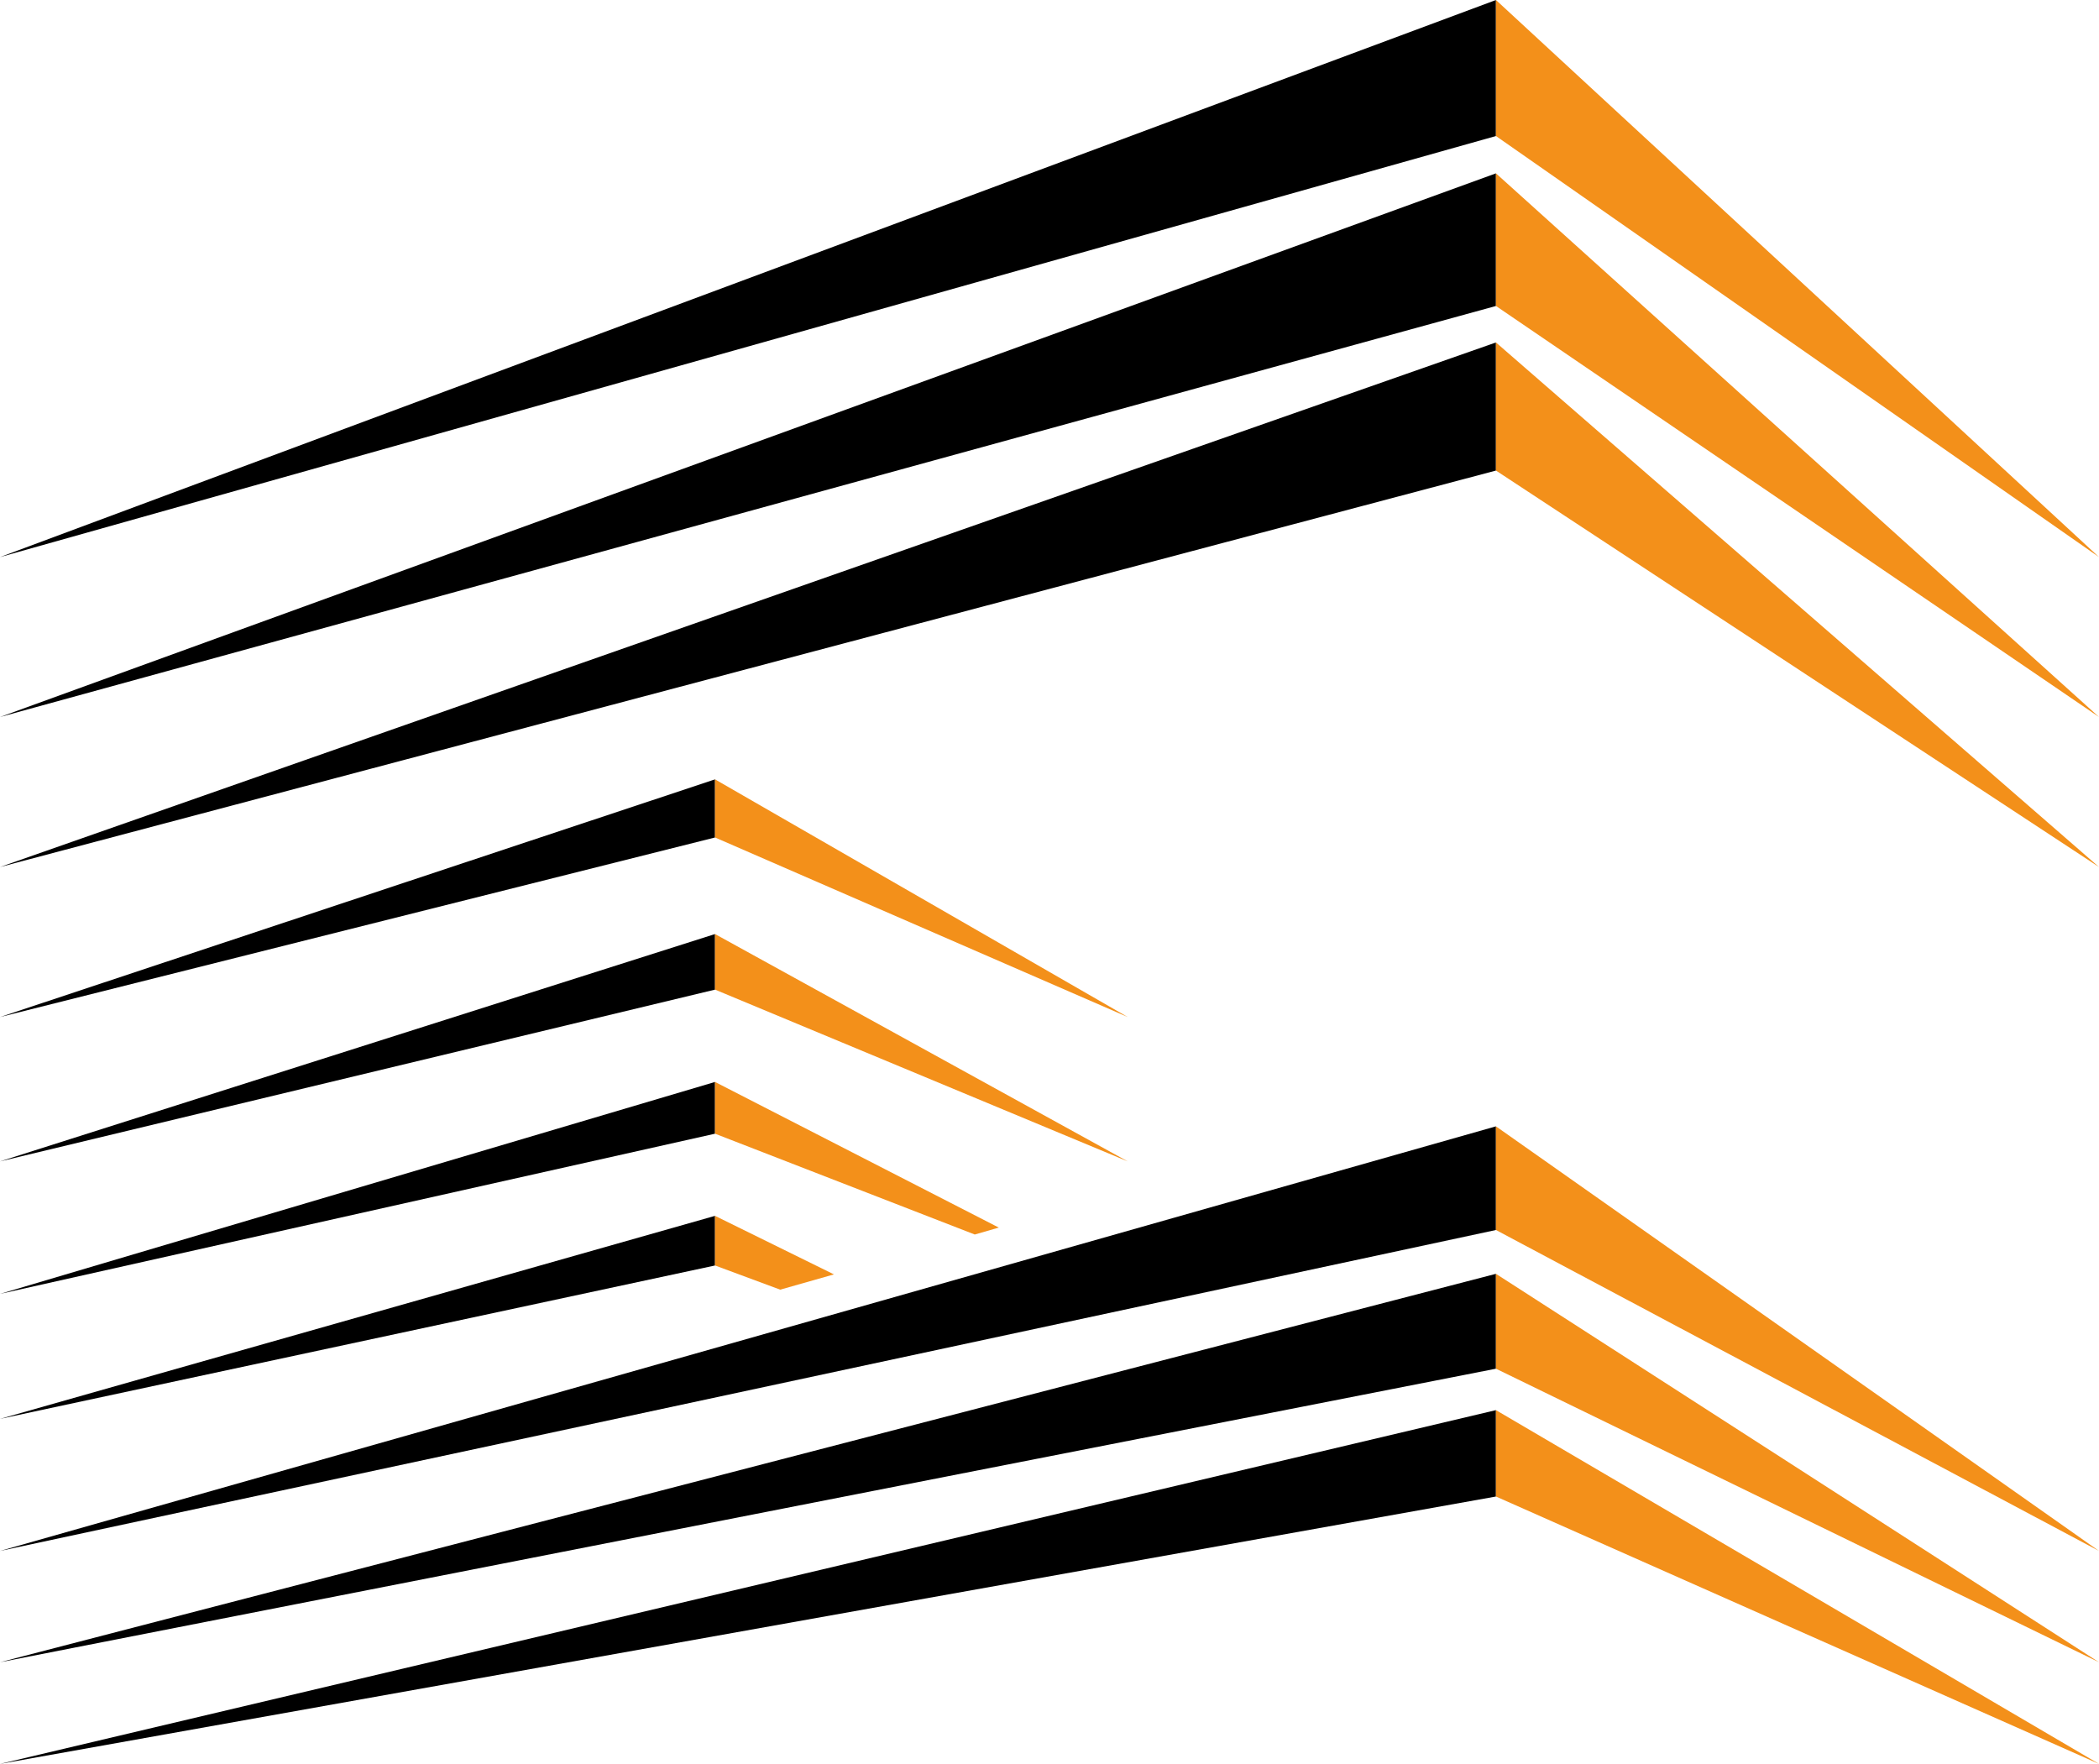
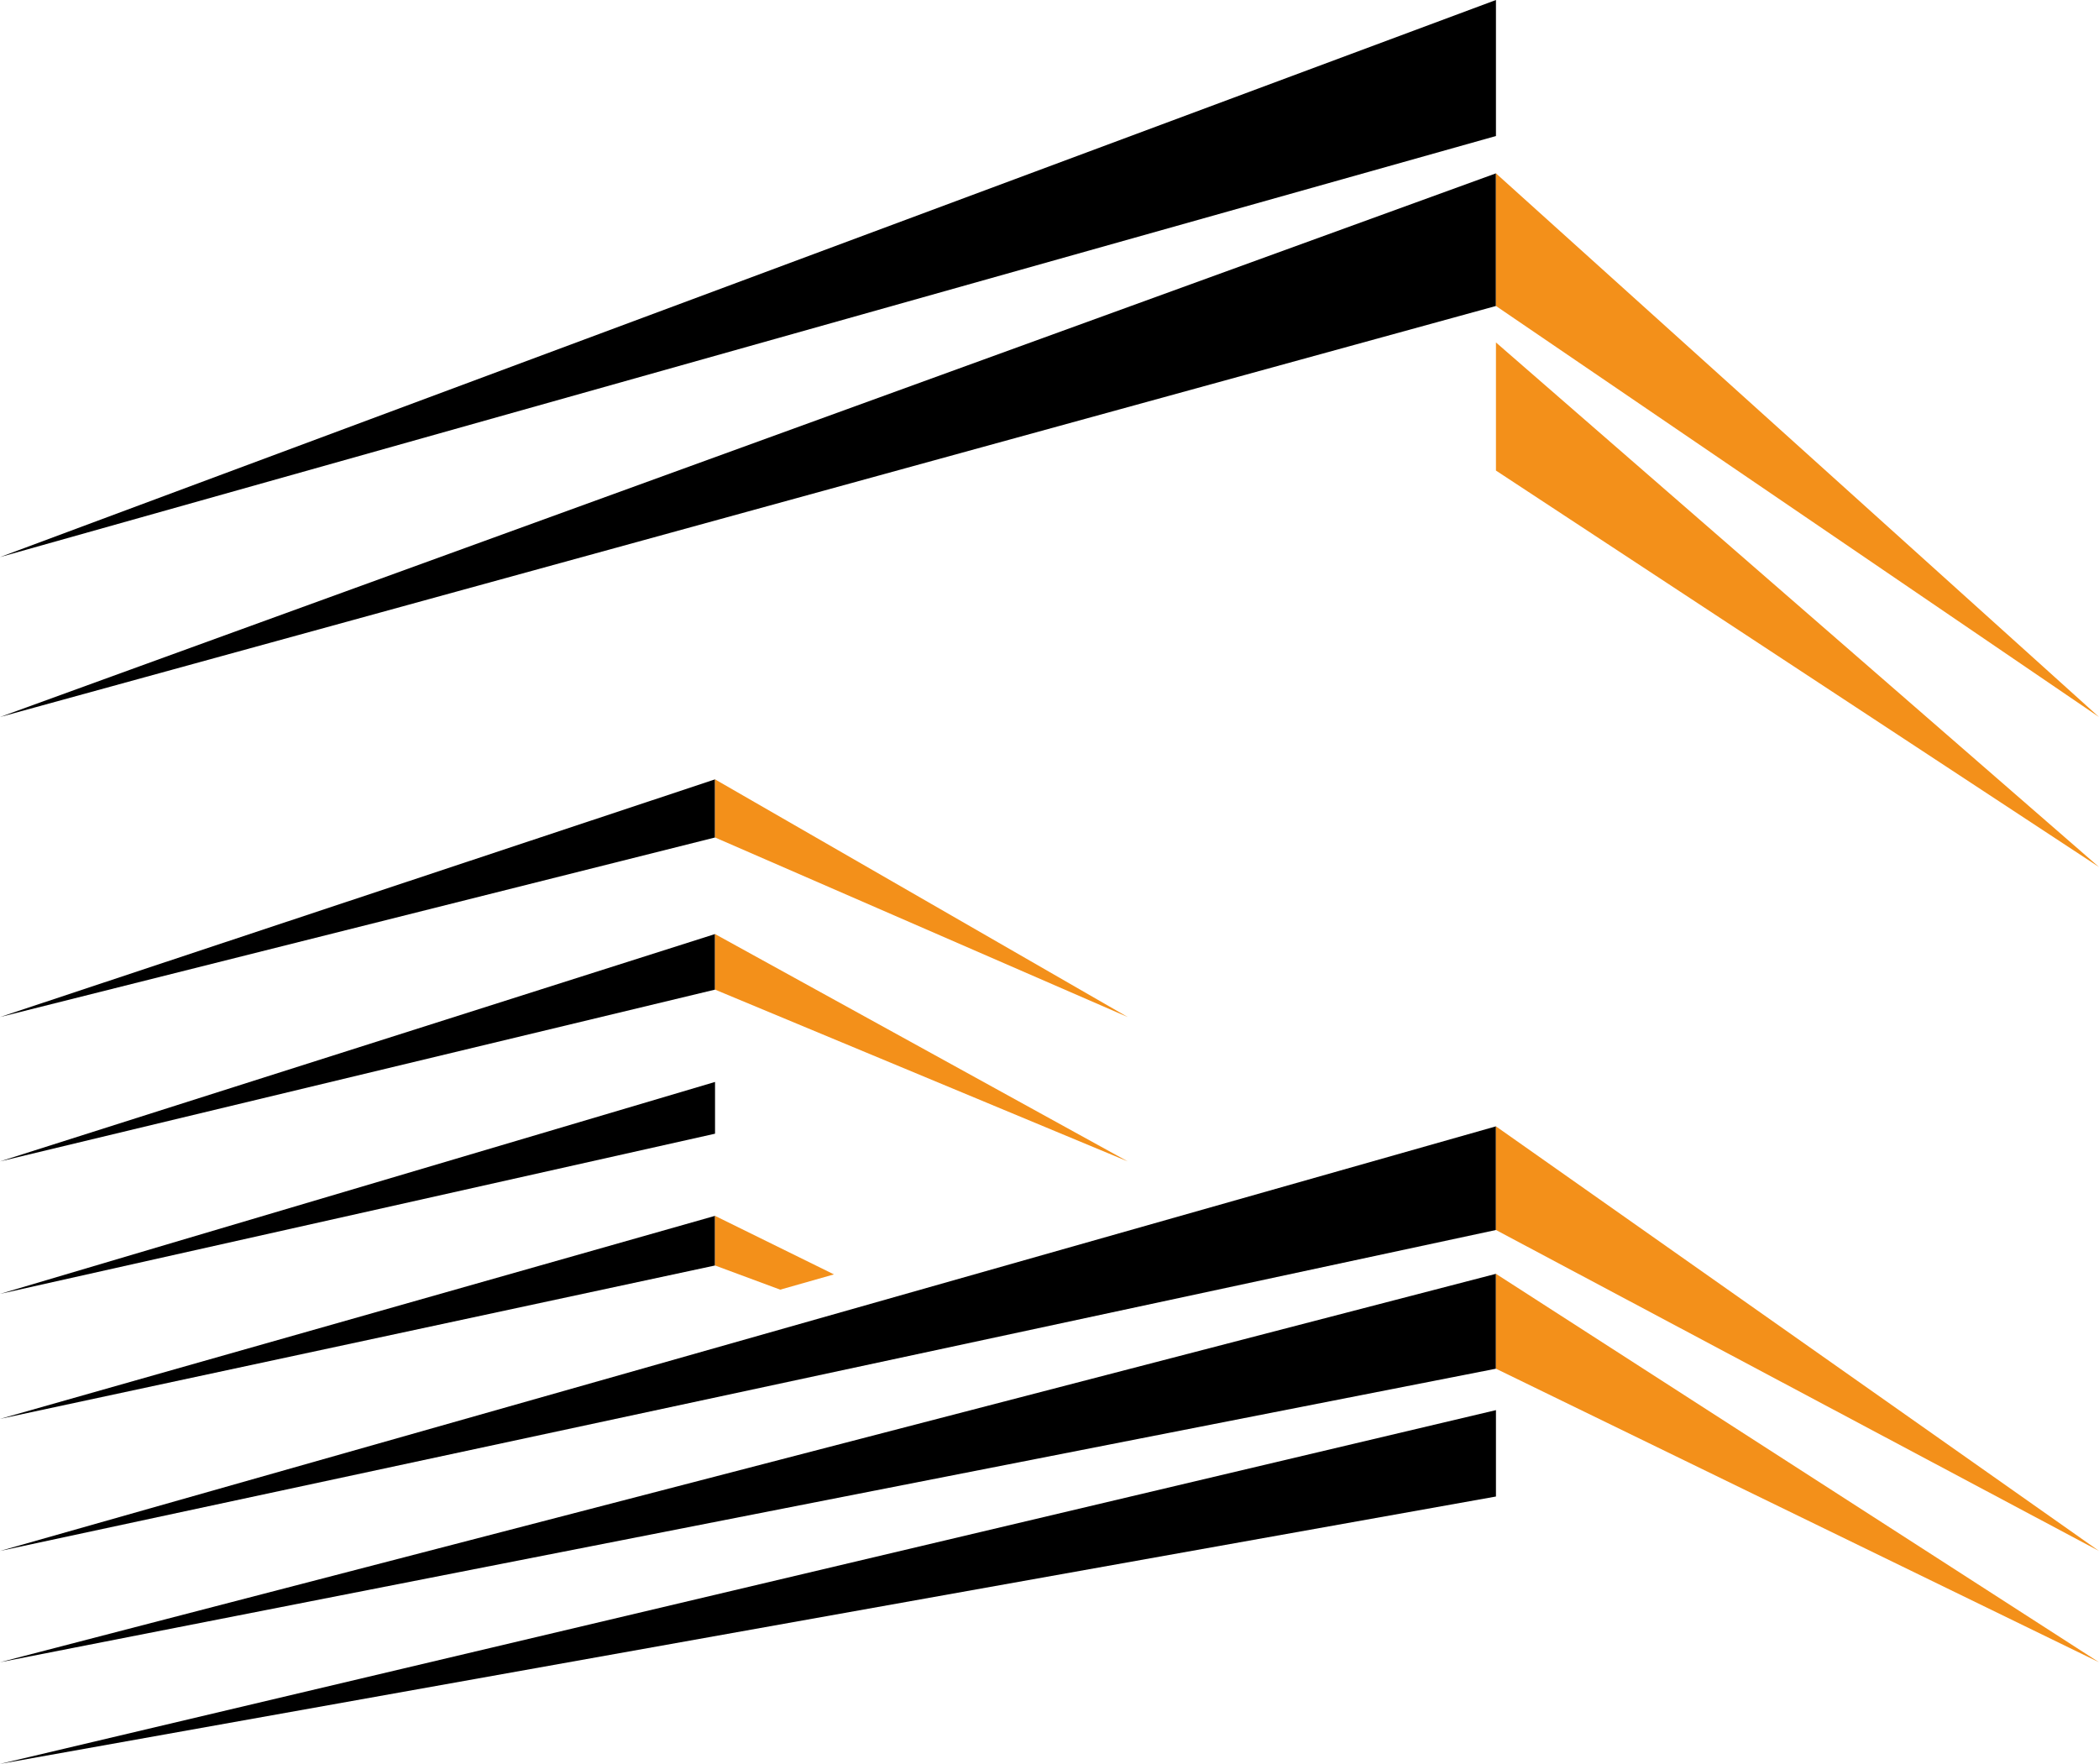
<svg xmlns="http://www.w3.org/2000/svg" version="1.1" width="148.45" height="124.75">
  <svg id="SvgjsSvg1148" data-name="Laag 1" viewBox="0 0 148.45 124.75">
    <defs>
      <style>
      .cls-1 {
        fill: #f3901a;
      }
    </style>
    </defs>
    <polygon points="105.8 9.62 105.8 0 0 39.4 105.8 9.62" />
    <polygon points="105.8 21.64 105.8 12.26 0 50.71 105.8 21.64" />
-     <polygon points="105.8 33.28 105.8 24.22 0 61.32 105.8 33.28" />
    <polygon points="105.8 86.99 105.8 79.66 0 109.69 105.8 86.99" />
    <polygon points="105.8 96.8 105.8 90.09 0 117.56 105.8 96.8" />
    <polygon points="105.8 105.84 105.8 99.73 0 124.75 105.8 105.84" />
-     <polygon class="cls-1" points="105.8 9.62 105.8 0 148.45 39.4 105.8 9.62" />
    <polygon class="cls-1" points="105.8 21.64 105.8 12.26 148.45 50.71 105.8 21.64" />
    <polygon class="cls-1" points="105.8 33.28 105.8 24.22 148.45 61.32 105.8 33.28" />
    <polygon class="cls-1" points="105.8 86.99 105.8 79.66 148.45 109.69 105.8 86.99" />
    <polygon class="cls-1" points="105.8 96.8 105.8 90.09 148.45 117.56 105.8 96.8" />
-     <polygon class="cls-1" points="105.8 105.84 105.8 99.73 148.45 124.75 105.8 105.84" />
    <polygon points="0 71.93 50.57 59.23 50.57 55.12 0 71.93" />
    <polygon points="0 82.14 50.57 69.99 50.57 66.06 0 82.14" />
    <polygon points="0 91.51 50.57 80.18 50.57 76.52 0 91.51" />
    <polygon points="0 100.35 50.57 89.5 50.57 85.99 0 100.35" />
    <polygon class="cls-1" points="79.76 71.93 50.57 59.23 50.57 55.12 79.76 71.93" />
    <polygon class="cls-1" points="79.76 82.14 50.57 69.99 50.57 66.06 79.76 82.14" />
    <g>
-       <polygon class="cls-1" points="50.57 76.52 50.57 80.18 68.94 87.31 70.64 86.82 50.57 76.52" />
      <polygon class="cls-1" points="50.57 85.99 50.57 89.5 55.18 91.21 58.98 90.13 50.57 85.99" />
    </g>
  </svg>
  <style>@media (prefers-color-scheme: light) { :root { filter: none; } }
@media (prefers-color-scheme: dark) { :root { filter: none; } }
</style>
</svg>